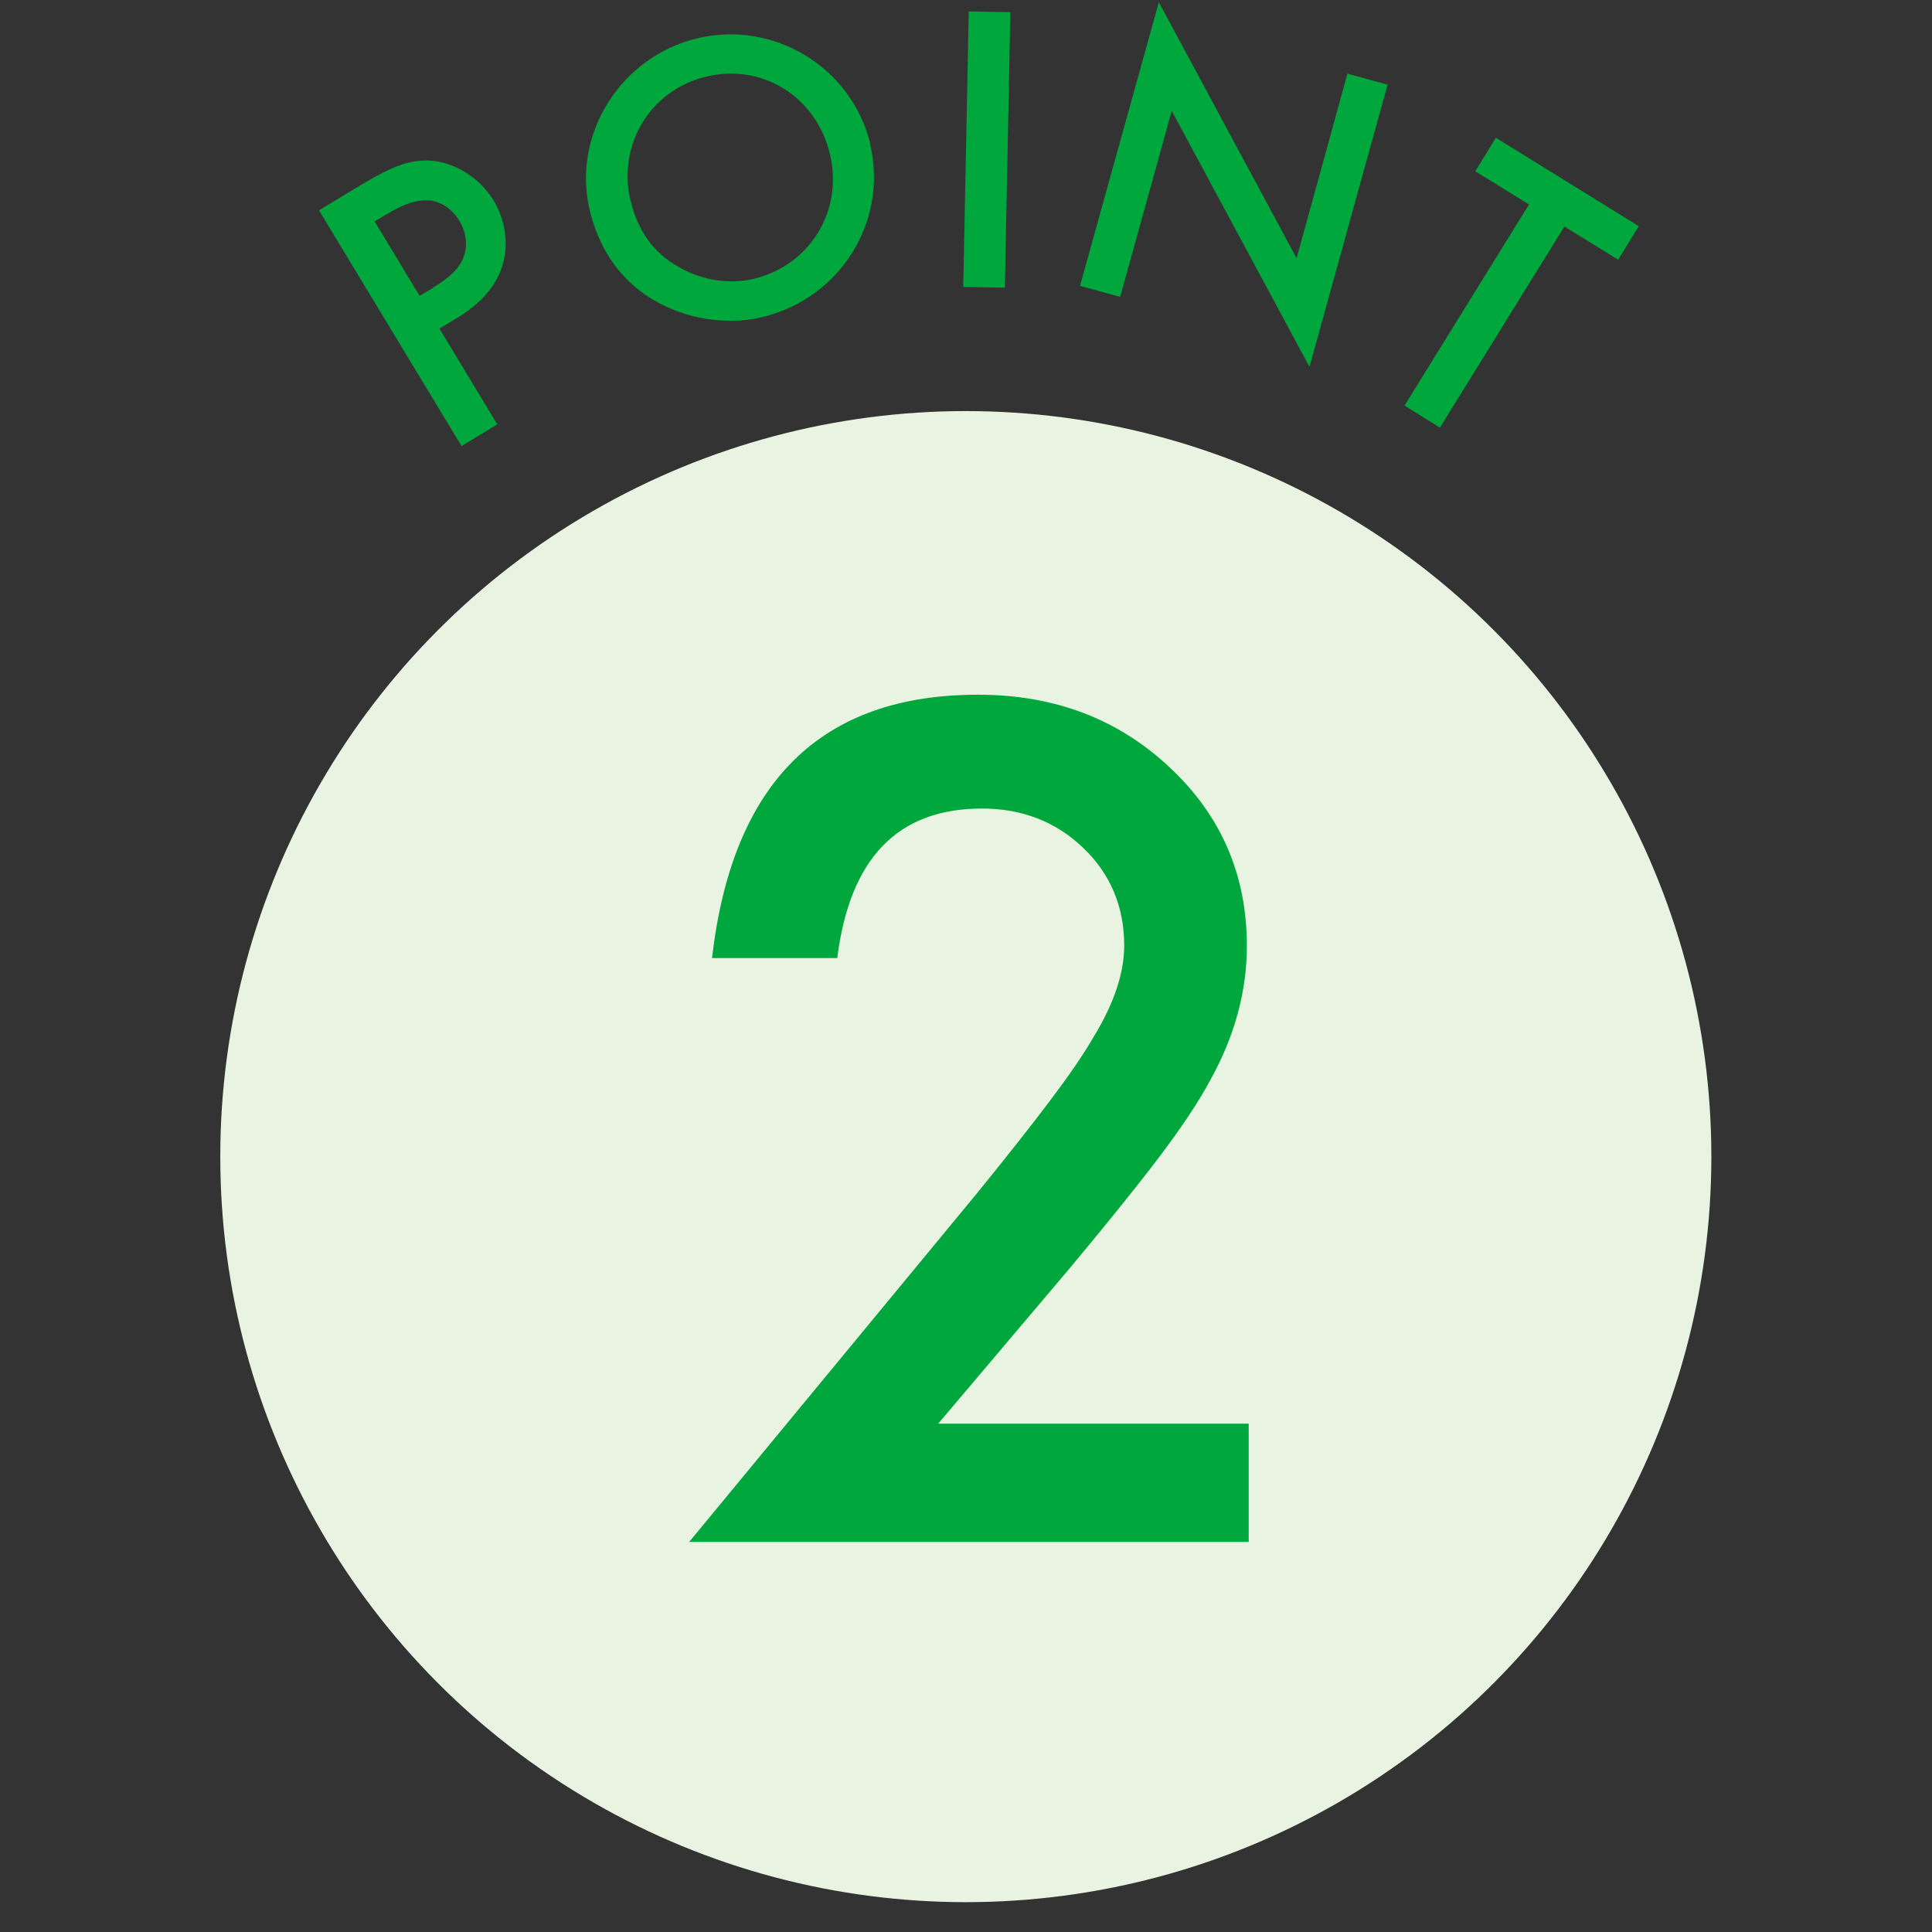
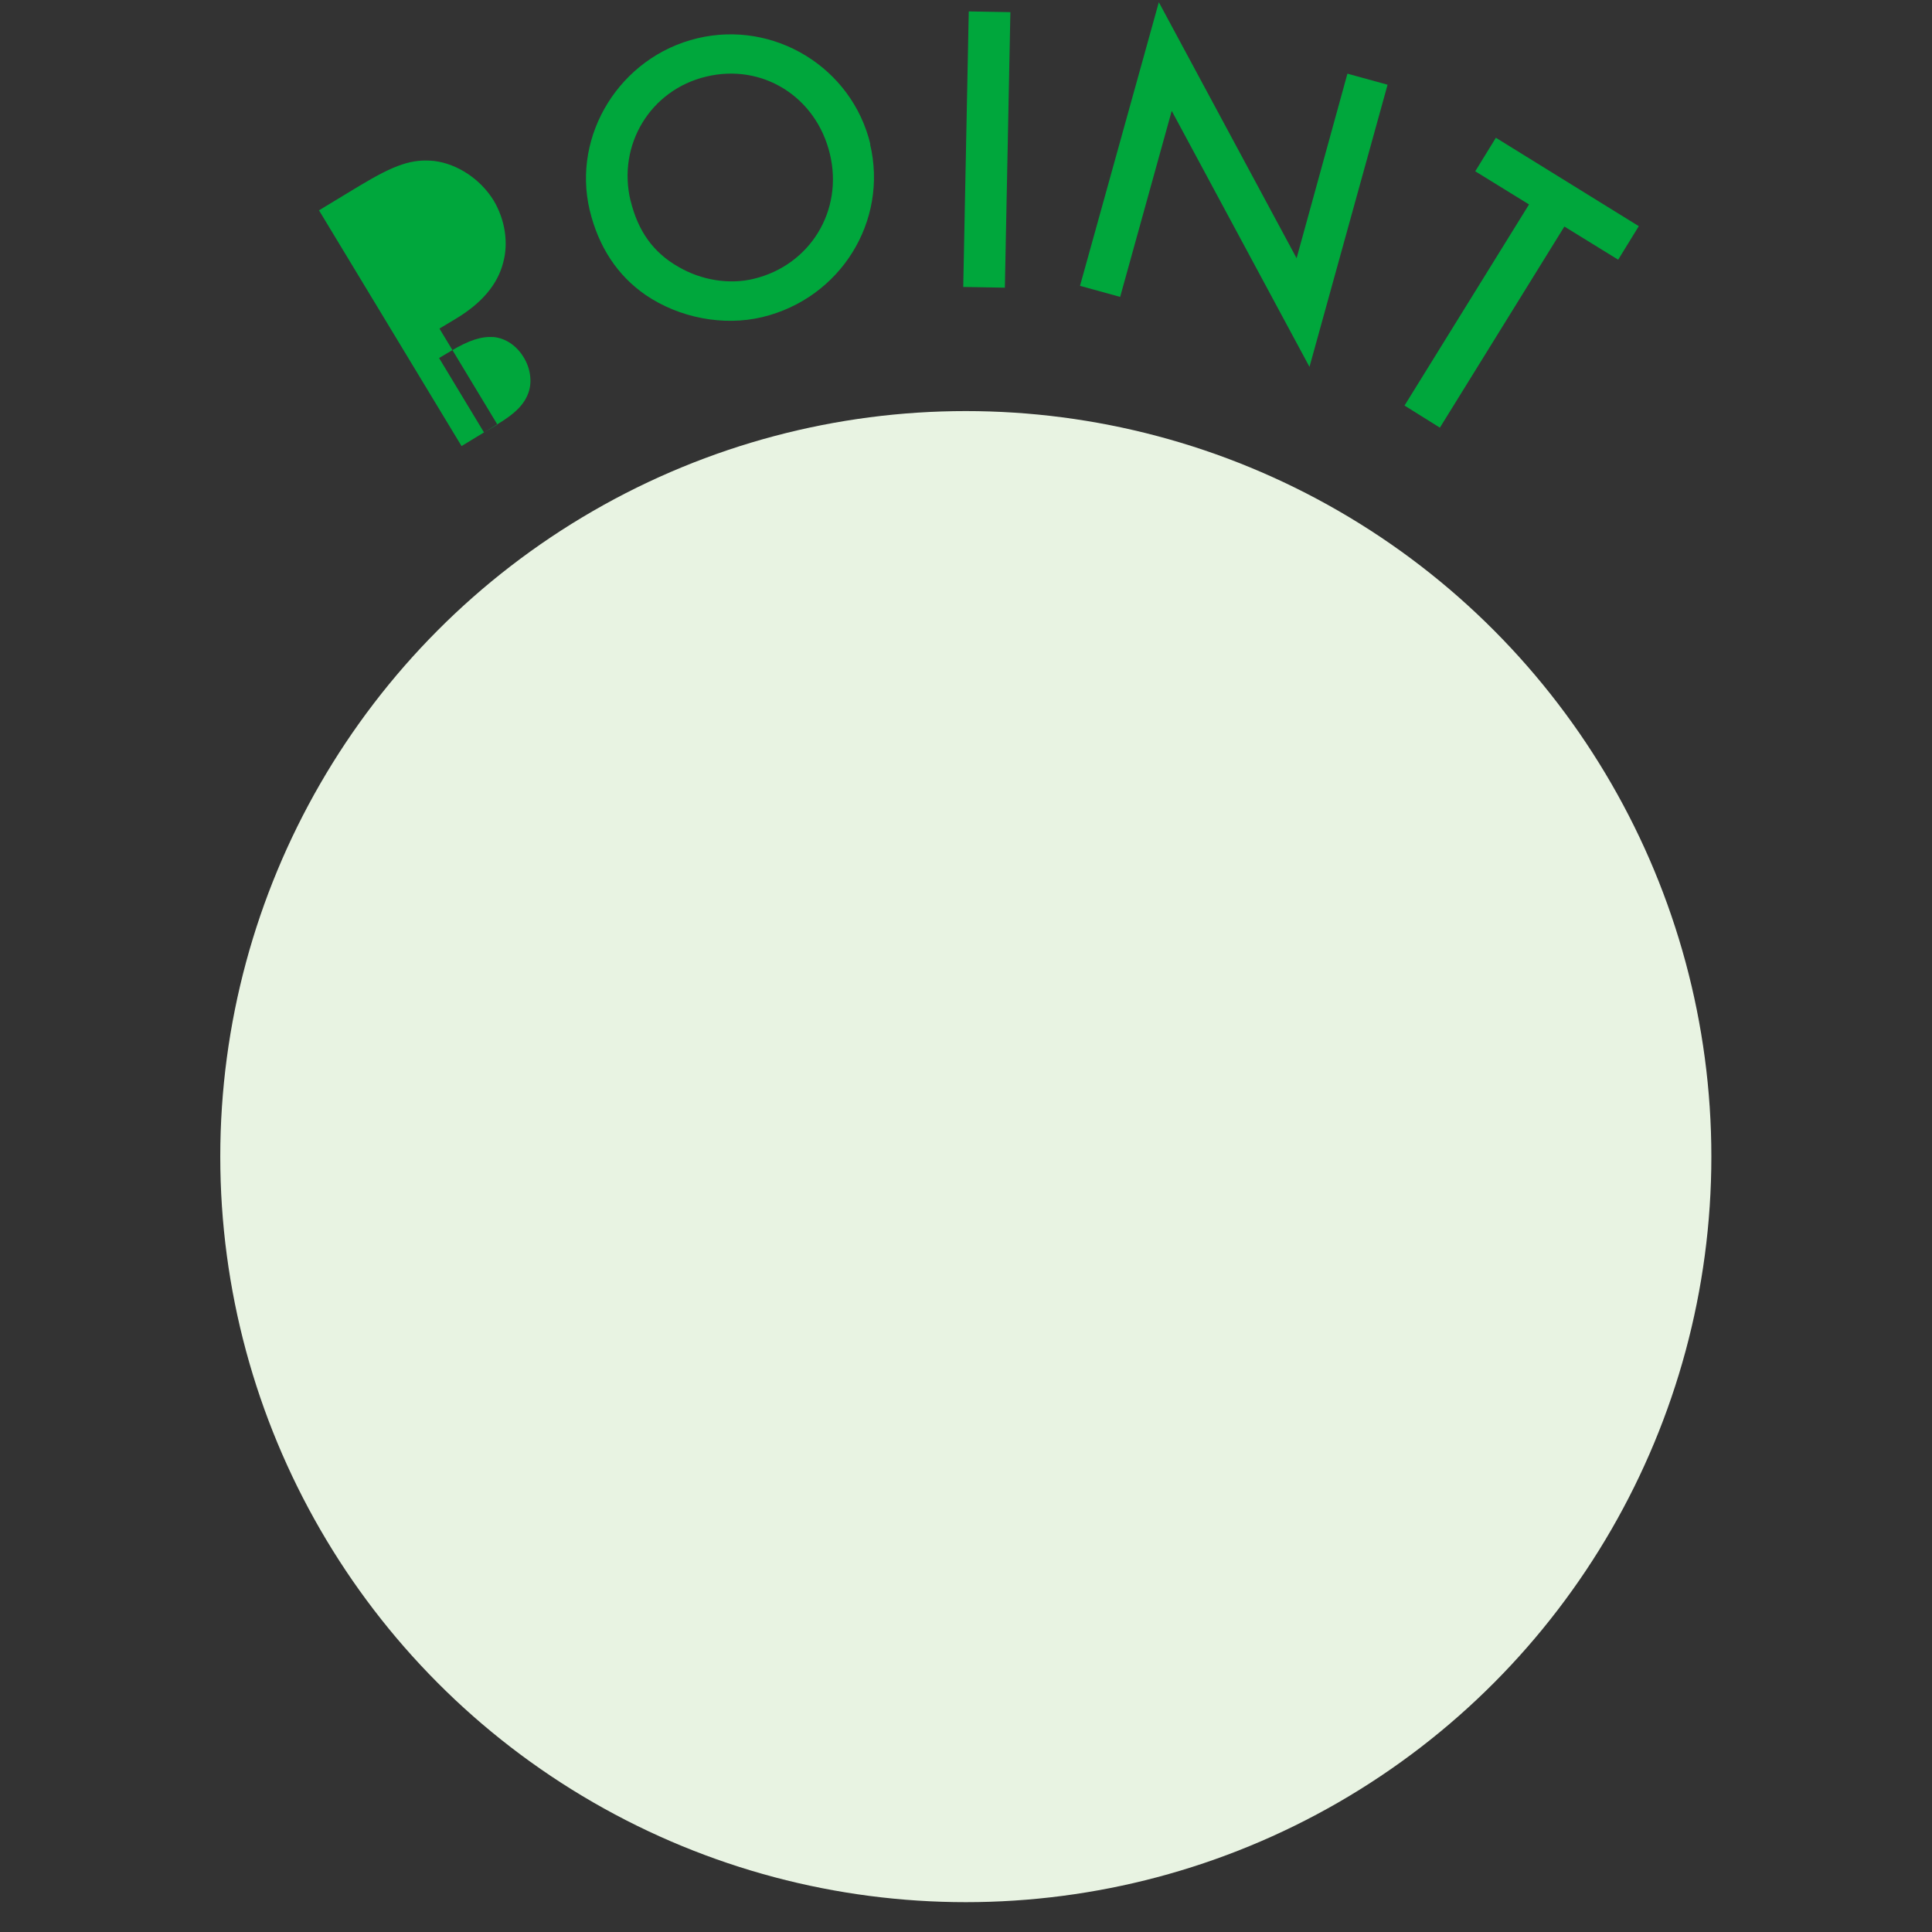
<svg xmlns="http://www.w3.org/2000/svg" id="_レイヤー_2" viewBox="0 0 52.45 52.45">
  <rect x="0" y="0" width="52.45" height="52.45" fill="#333333" stroke="none" />
  <defs>
    <style>.cls-1{fill:#e8f3e2;}.cls-2{fill:#00a73c;}.cls-3{fill:none;opacity:.1;}</style>
  </defs>
  <g id="_レイヤー_2-2">
-     <path class="cls-2" d="M13.5,11.52l-.97.59-3.87-6.4,1.09-.66c.98-.59,1.44-.74,2.04-.68.63.08,1.25.49,1.61,1.07.31.52.41,1.15.26,1.69-.15.59-.58,1.1-1.28,1.52l-.45.27,1.57,2.6ZM11.75,7.81c.5-.3.74-.55.85-.87.1-.29.05-.66-.14-.96-.19-.31-.49-.51-.81-.54-.33-.02-.66.08-1.16.38l-.32.19,1.22,2.02.36-.21Z" />
+     <path class="cls-2" d="M13.5,11.52l-.97.59-3.87-6.4,1.09-.66c.98-.59,1.44-.74,2.04-.68.63.08,1.25.49,1.61,1.07.31.52.41,1.15.26,1.69-.15.59-.58,1.1-1.28,1.52l-.45.27,1.57,2.6Zc.5-.3.74-.55.85-.87.1-.29.05-.66-.14-.96-.19-.31-.49-.51-.81-.54-.33-.02-.66.08-1.16.38l-.32.19,1.22,2.02.36-.21Z" />
    <path class="cls-2" d="M23.62,3.91c.5,2.09-.8,4.19-2.93,4.7-1.05.25-2.25.02-3.16-.6-.77-.53-1.28-1.31-1.52-2.3-.49-2.05.83-4.17,2.92-4.67,2.08-.5,4.2.79,4.7,2.88ZM17.12,5.45c.2.82.61,1.4,1.29,1.79.63.37,1.39.49,2.05.33,1.54-.37,2.44-1.86,2.07-3.39-.37-1.55-1.83-2.47-3.36-2.1-1.51.36-2.42,1.85-2.05,3.38Z" />
    <path class="cls-2" d="M27.28,7.81l-1.13-.02.15-7.48,1.13.02-.15,7.48Z" />
    <path class="cls-2" d="M31.46.06l3.74,6.95,1.38-5.01,1.09.3-2.12,7.66-3.74-6.95-1.4,5.05-1.09-.3L31.46.06Z" />
    <path class="cls-2" d="M39.09,11.61l-.96-.6,3.38-5.46-1.46-.9.56-.91,3.88,2.4-.56.91-1.46-.9-3.38,5.46Z" />
    <circle class="cls-1" cx="26.22" cy="31.4" r="20.24" />
-     <path class="cls-2" d="M25.48,38.65h8.42v3.21h-15.19l7.85-9.51c.77-.95,1.42-1.77,1.94-2.46s.92-1.27,1.19-1.74c.56-.92.83-1.74.83-2.48,0-1.05-.37-1.94-1.11-2.65s-1.66-1.07-2.75-1.07c-2.29,0-3.59,1.35-3.93,4.06h-3.4c.55-4.77,2.95-7.15,7.22-7.15,2.06,0,3.79.65,5.19,1.96,1.41,1.31,2.11,2.93,2.11,4.86,0,1.23-.33,2.44-.98,3.62-.33.62-.82,1.35-1.46,2.19s-1.45,1.84-2.42,3l-3.52,4.16Z" />
    <rect class="cls-3" width="52.45" height="52.45" />
  </g>
</svg>